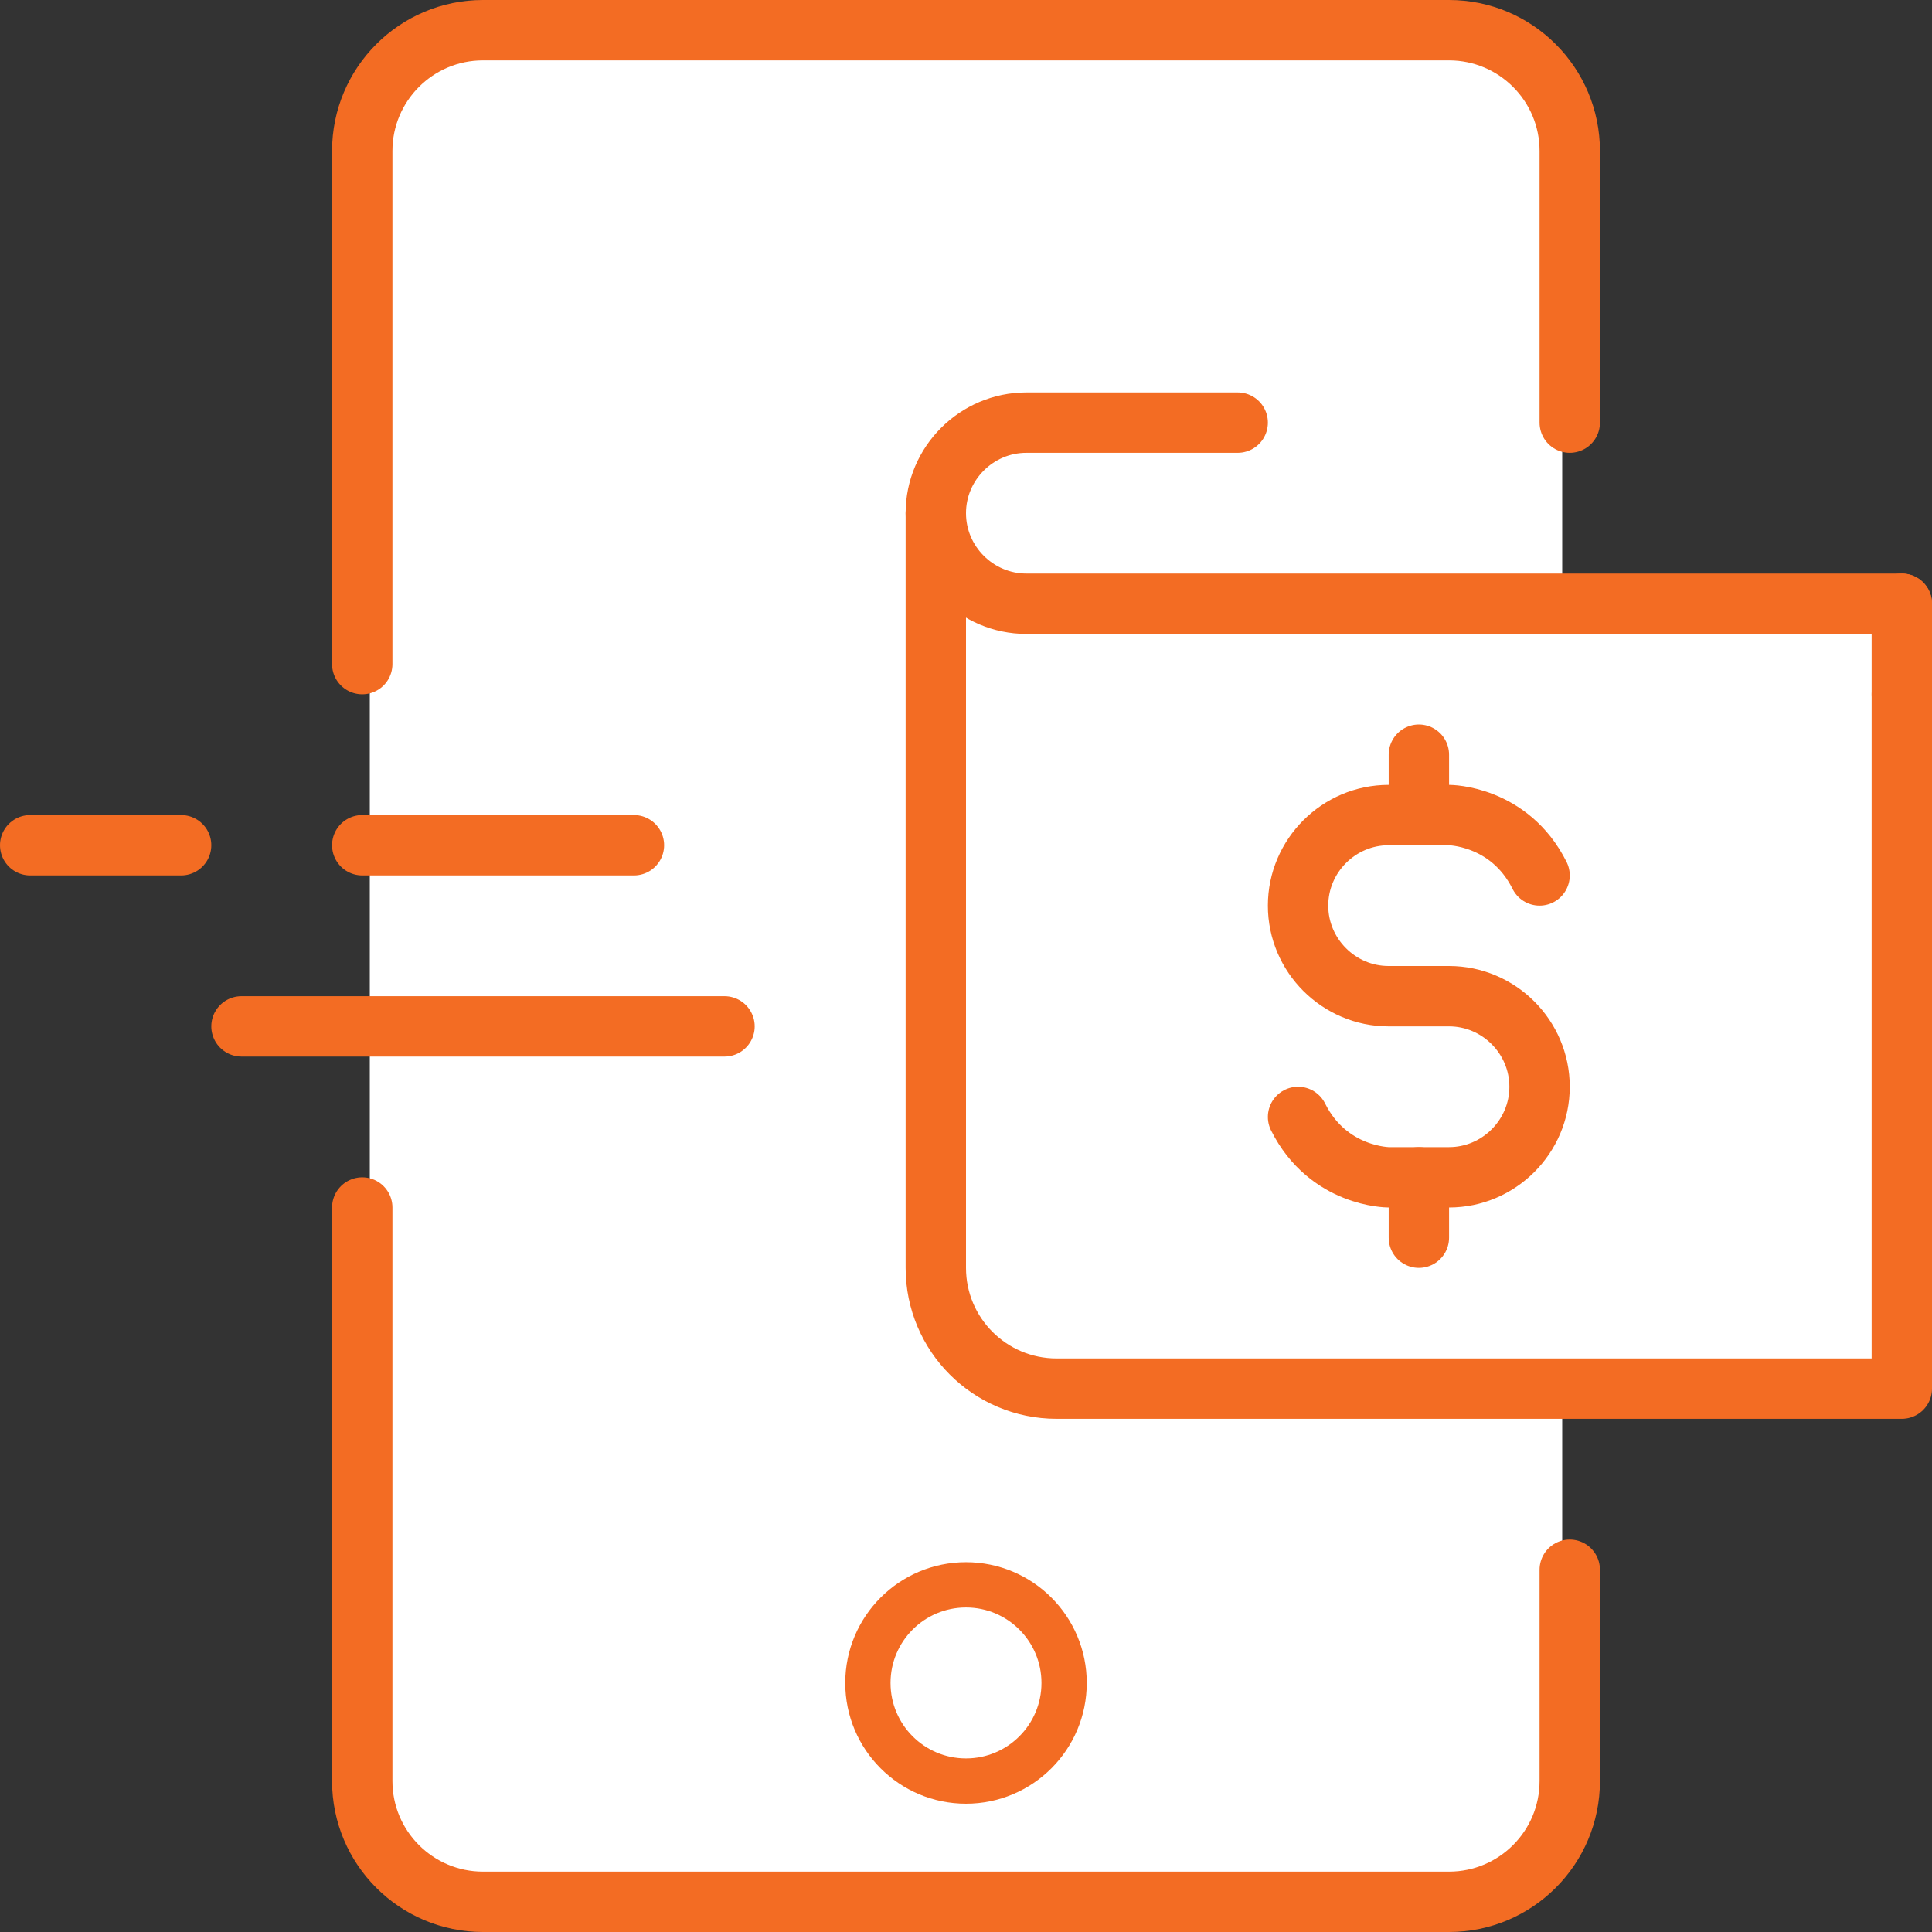
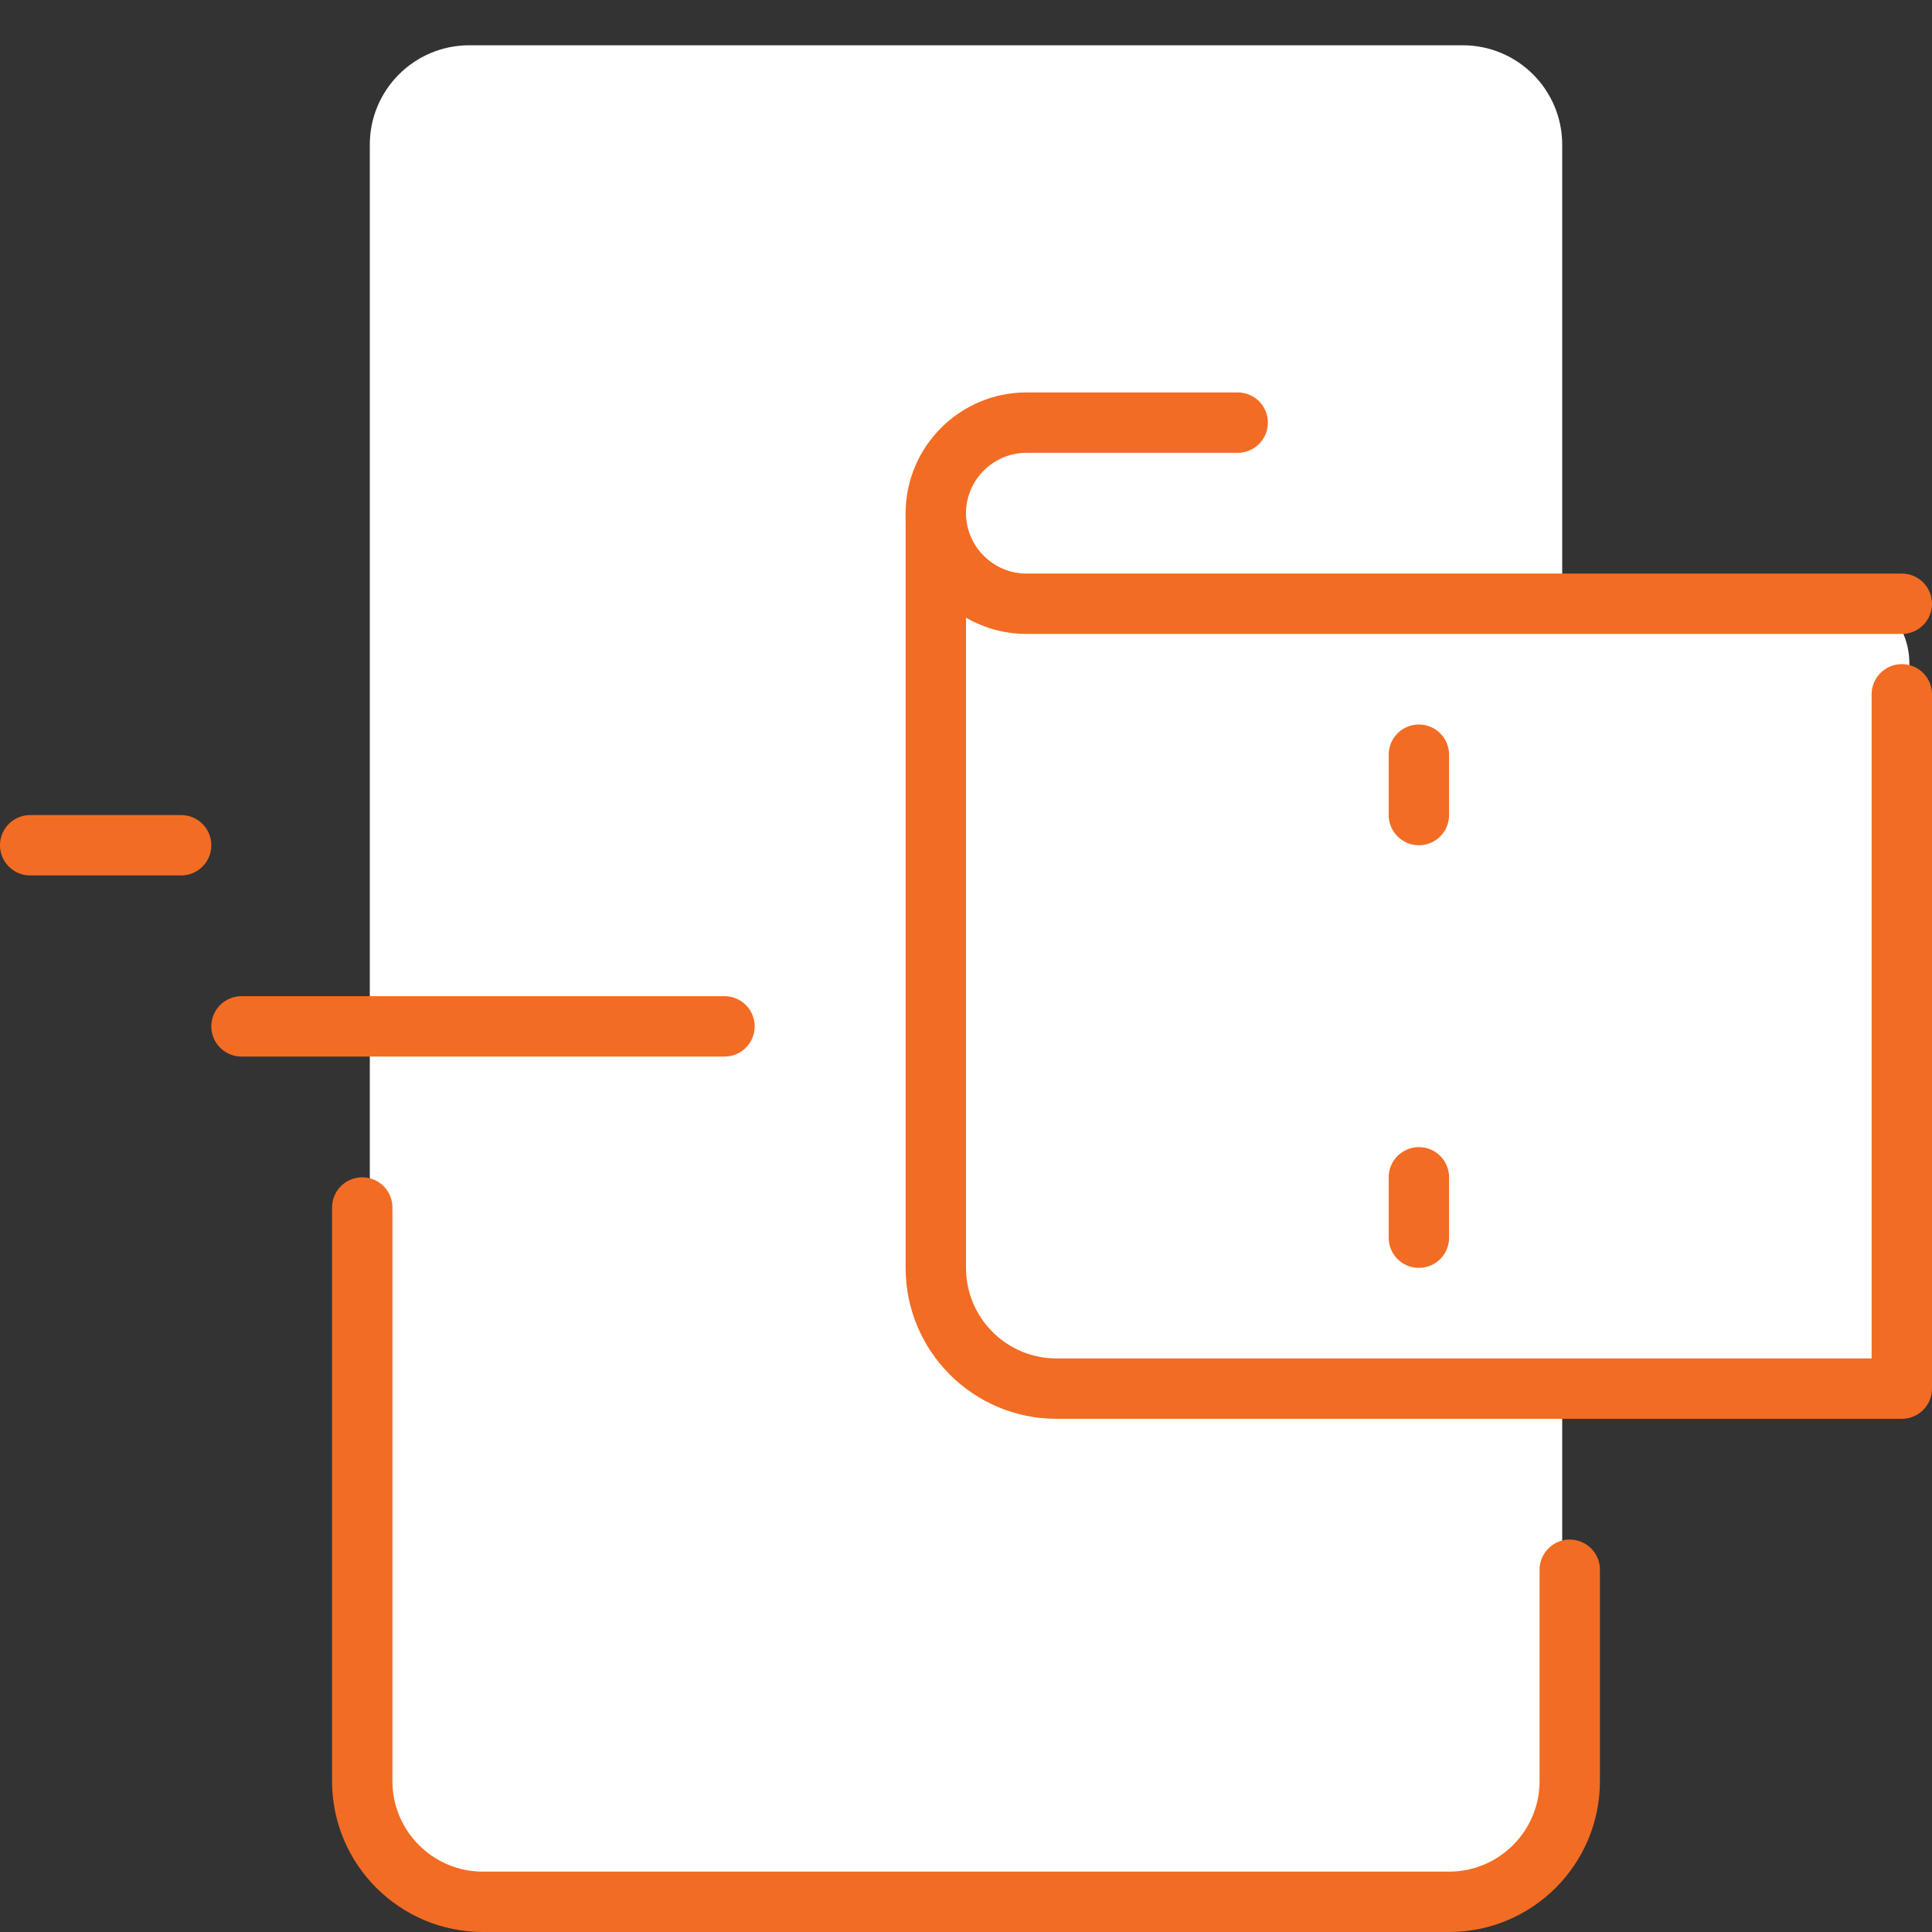
<svg xmlns="http://www.w3.org/2000/svg" version="1.1" id="Layer_1" x="0px" y="0px" viewBox="0 0 256 256" style="enable-background:new 0 0 256 256;" xml:space="preserve">
  <rect x="0" y="0" width="256" height="256" fill="#333333" stroke="none" />
  <style type="text/css">
	.st0{fill:#FFFFFF;}
	.st1{fill:none;stroke:#F36C23;stroke-width:8;stroke-linecap:round;stroke-linejoin:round;stroke-miterlimit:10;}
	.st2{fill:none;stroke:#F36C23;stroke-width:6;stroke-linecap:round;stroke-linejoin:round;stroke-miterlimit:10;}
</style>
  <path class="st0" d="M193.821,249H62.179C54.9,249,49,243.1,49,235.821V19.179  C49,11.9,54.9,6,62.179,6h131.642C201.1,6,207,11.9,207,19.179v216.642  C207,243.1,201.1,249,193.821,249z" />
  <path class="st0" d="M243.119,184H133.881C128.424,184,124,179.576,124,174.119V87.881  C124,82.424,128.424,78,133.881,78h109.239C248.576,78,253,82.424,253,87.881v86.239  C253,179.576,248.576,184,243.119,184z" />
  <g>
    <g>
-       <path class="st1" d="M172,148c4,8,12,8,12,8h8c6.6,0,12-5.4,12-12l0,0c0-6.6-5.4-12-12-12h-8    c-6.6,0-12-5.4-12-12l0,0c0-6.6,5.4-12,12-12h8c0,0,8,0,12,8" />
      <line class="st1" x1="188.009" y1="100" x2="188.009" y2="108" />
      <line class="st1" x1="188.009" y1="156" x2="188.009" y2="164" />
    </g>
  </g>
  <path class="st1" d="M208,208v28c0,8.836-7.164,16-16,16H64c-8.836,0-16-7.164-16-16v-76" />
-   <path class="st1" d="M48,88V20c0-8.836,7.164-16,16-16h128c8.836,0,16,7.164,16,16v36" />
  <line class="st1" x1="4" y1="112" x2="24" y2="112" />
-   <line class="st1" x1="48" y1="112" x2="84" y2="112" />
  <line class="st1" x1="32" y1="136" x2="96" y2="136" />
  <path class="st1" d="M252,92v92H140c-8.836,0-16-7.164-16-16V68" />
  <path class="st1" d="M252,80H136c-6.6,0-12-5.4-12-12l0,0c0-6.6,5.4-12,12-12h28" />
-   <line class="st1" x1="252" y1="80" x2="252" y2="92" />
-   <circle class="st2" cx="128" cy="223" r="13" />
</svg>